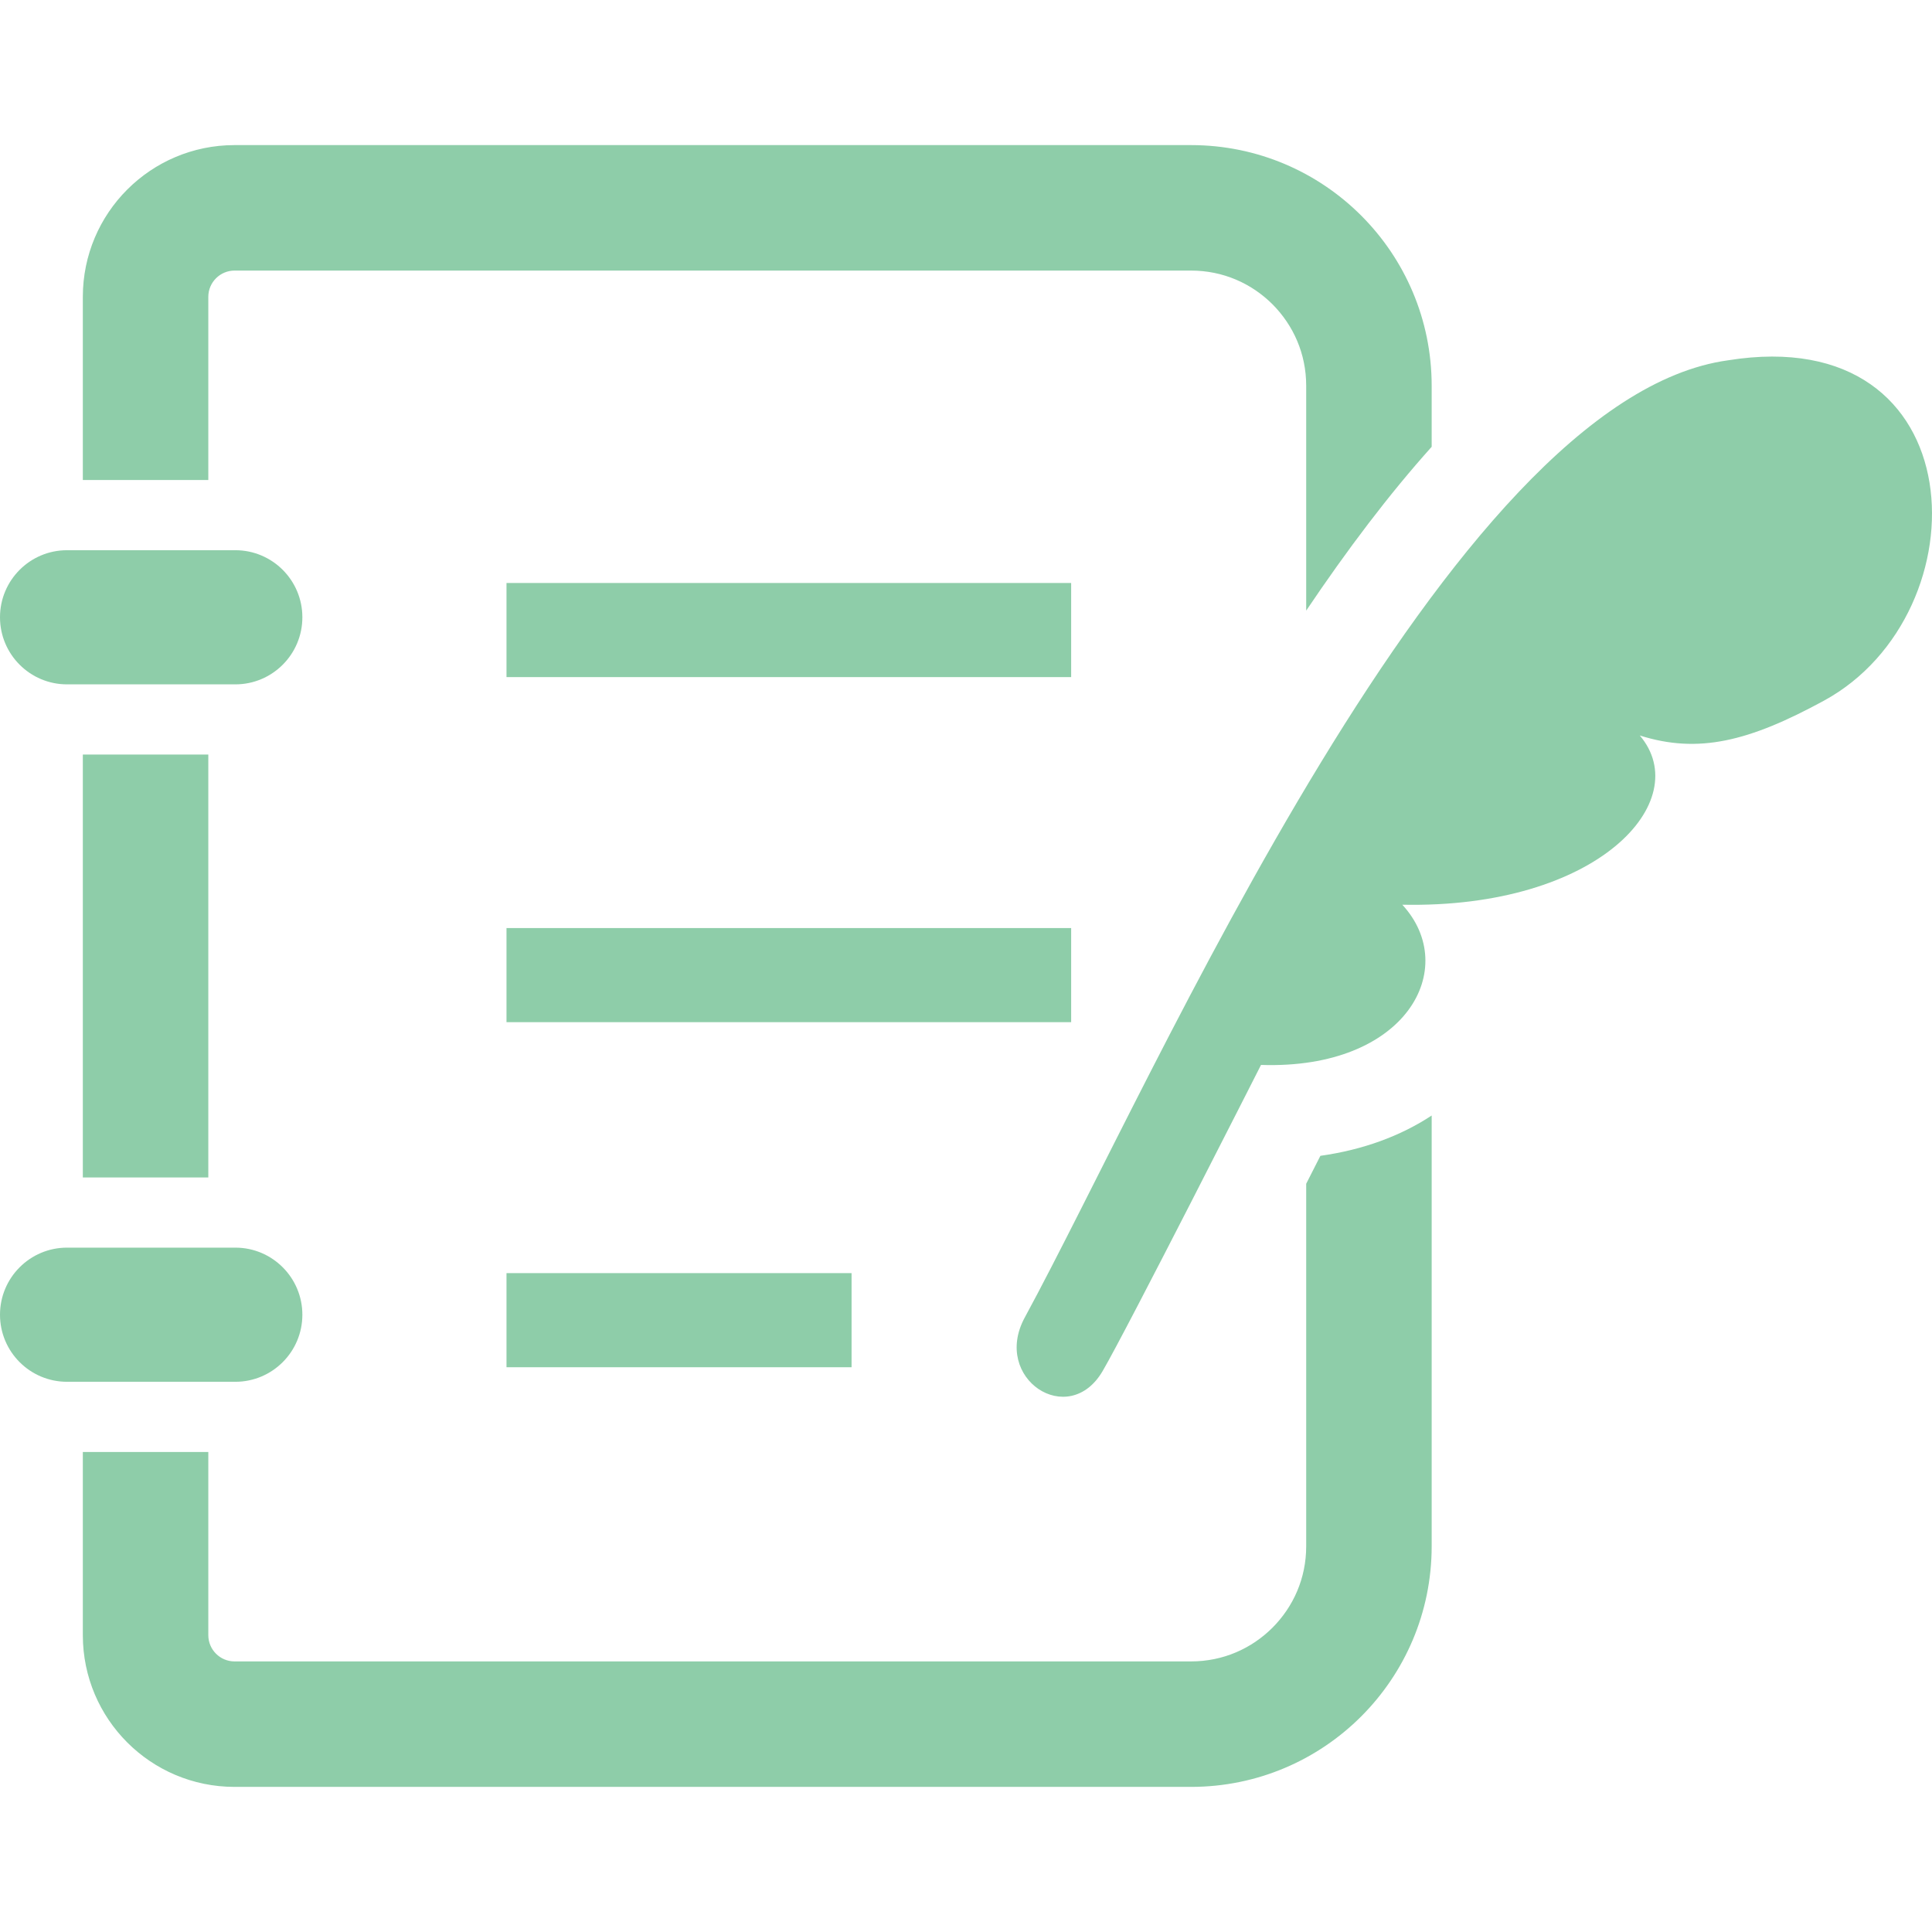
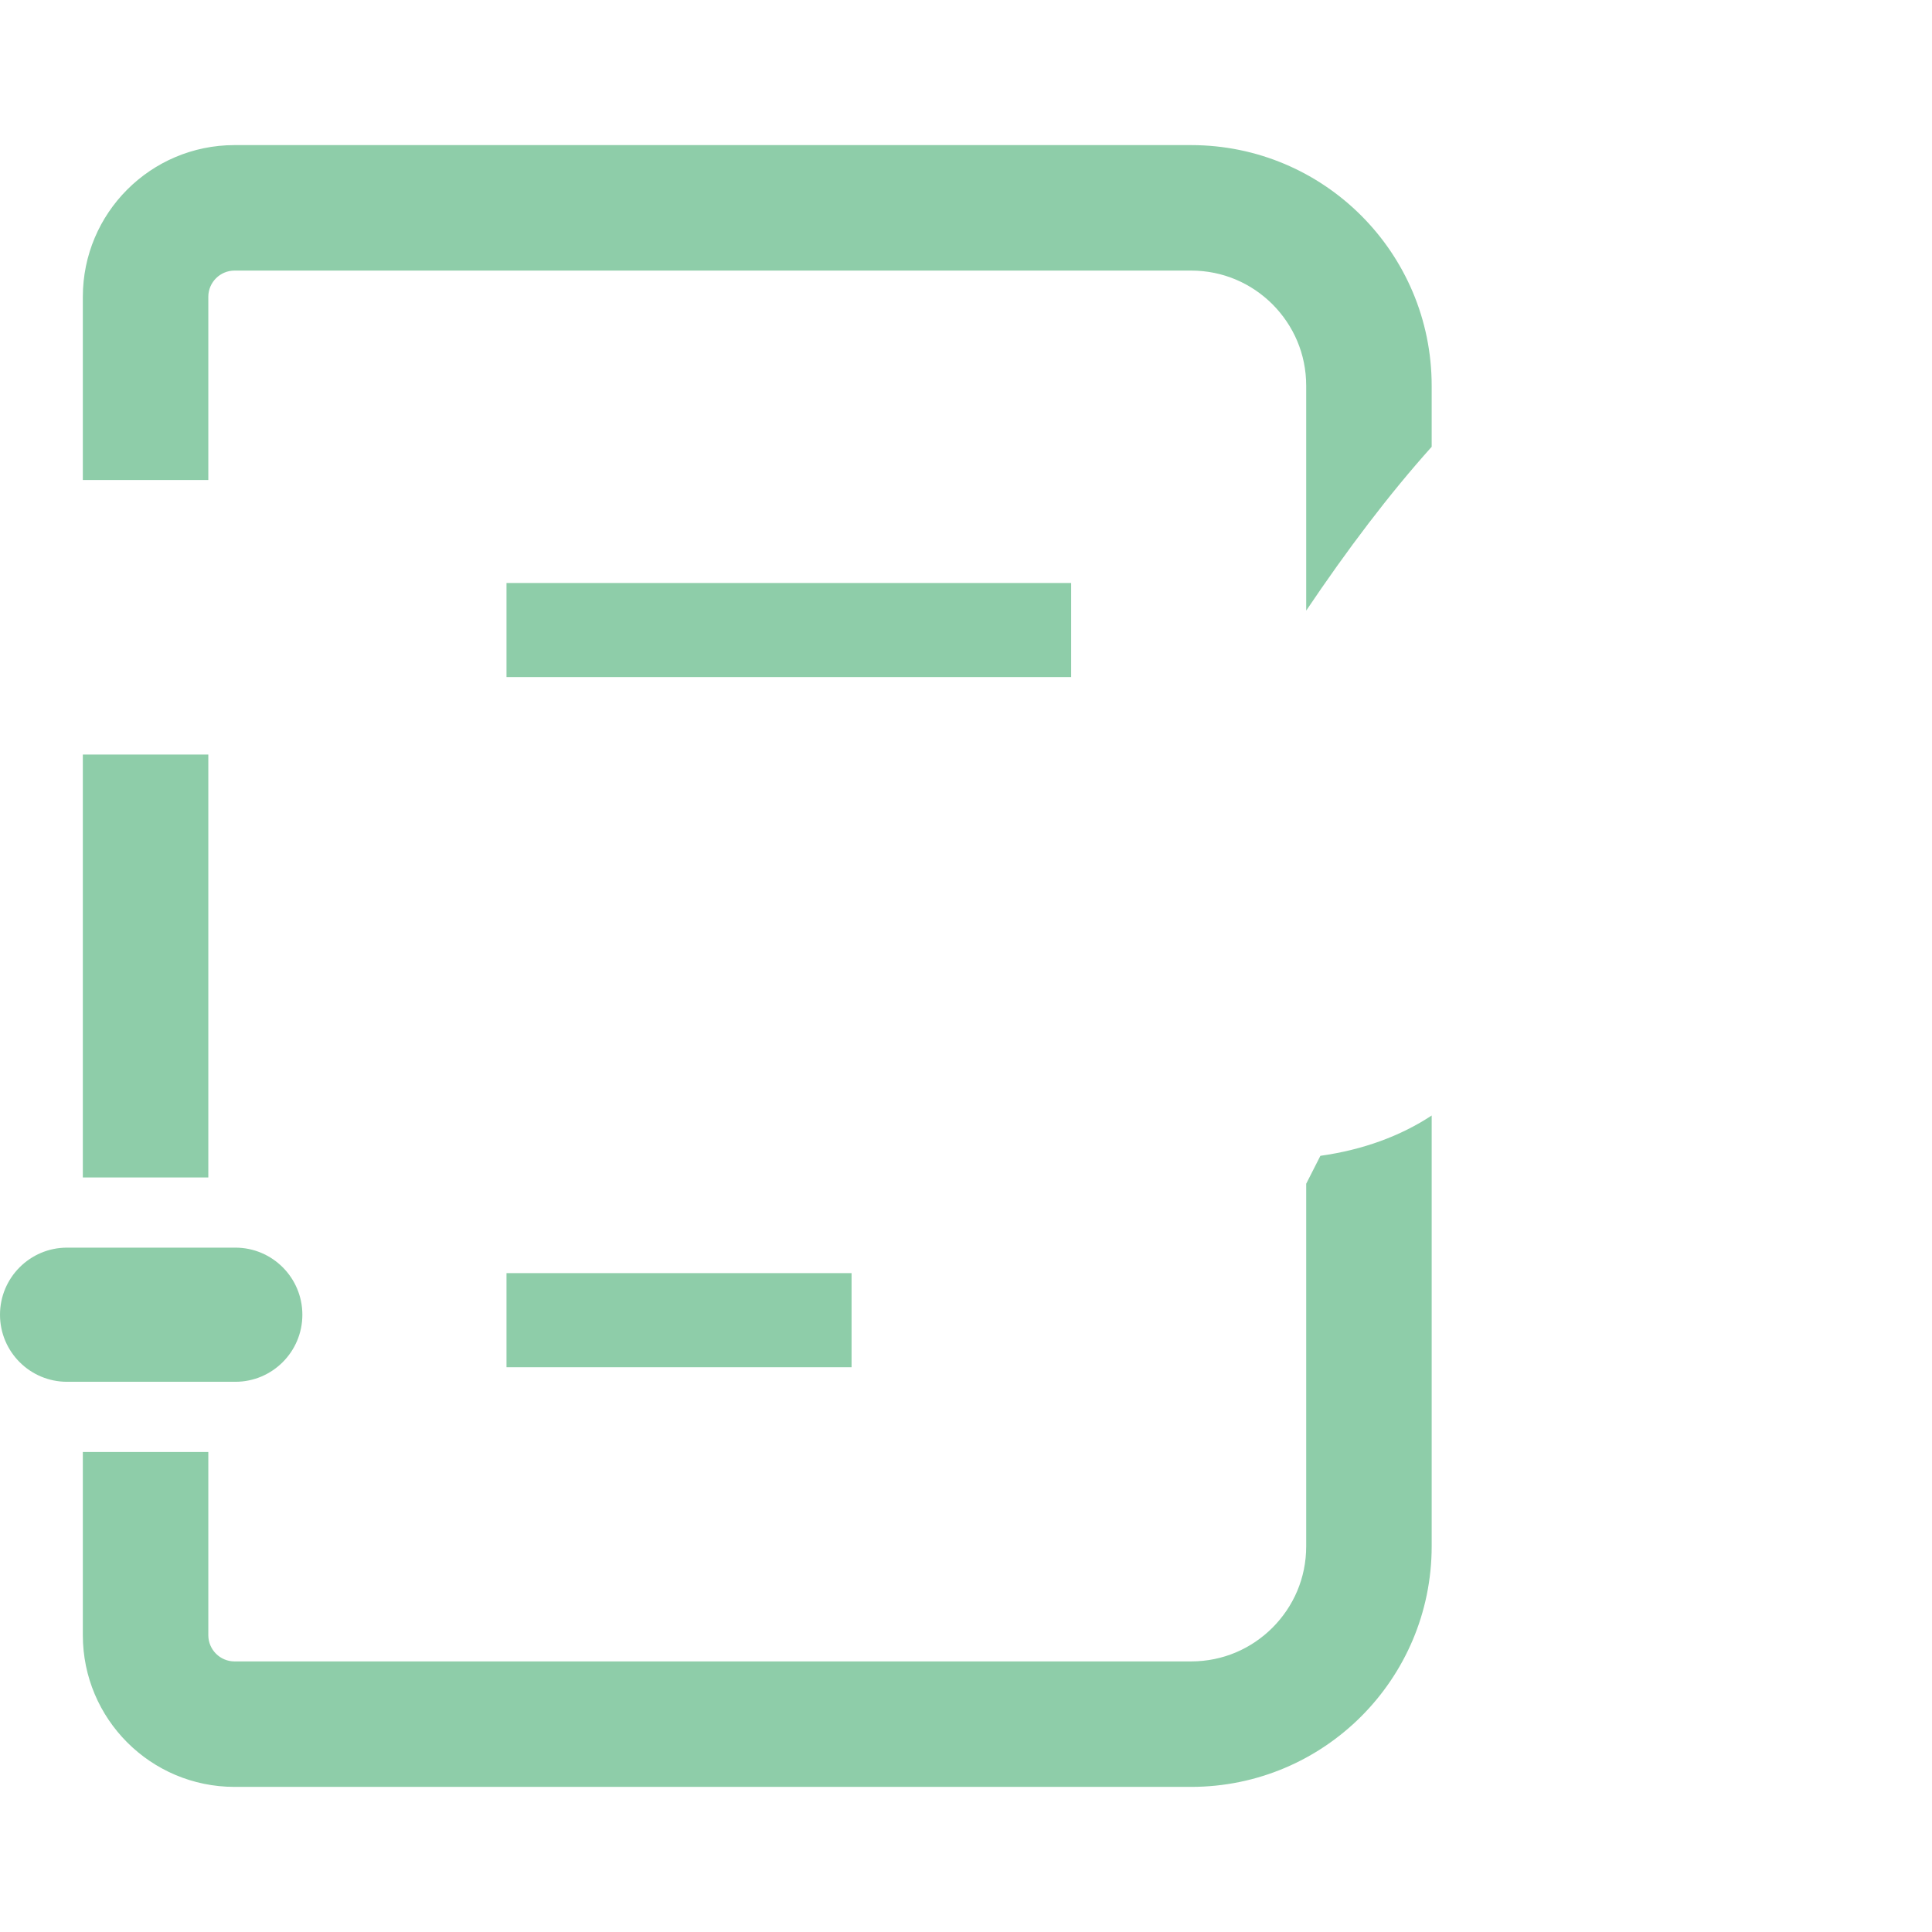
<svg xmlns="http://www.w3.org/2000/svg" version="1.1" id="_x32_" x="0px" y="0px" viewBox="0 0 512 512" style="width: 256px; height: 256px; opacity: 1;" xml:space="preserve">
  <style type="text/css">
	.st0{fill:#4B4B4B;}
</style>
  <g>
-     <path class="st0" d="M17.763,181.363h44.603c9.806,0,17.763-7.956,17.763-17.779c0-9.816-7.957-17.772-17.763-17.772H17.763   C7.956,145.812,0,153.768,0,163.584C0,173.407,7.956,181.363,17.763,181.363z" style="fill: rgb(142, 205, 169);" />
    <rect x="21.952" y="199.963" class="st0" width="33.253" height="112.075" style="fill: rgb(142, 205, 169);" />
    <path class="st0" d="M80.13,348.417c0-9.816-7.957-17.78-17.763-17.78H17.763C7.956,330.638,0,338.602,0,348.417   c0,9.814,7.956,17.771,17.763,17.771h44.603C72.173,366.188,80.13,358.232,80.13,348.417z" style="fill: rgb(142, 205, 169);" />
    <rect x="134.227" y="154.499" class="st0" width="149.64" height="24.94" style="fill: rgb(142, 205, 169);" />
-     <rect x="134.227" y="245.946" class="st0" width="149.64" height="24.94" style="fill: rgb(142, 205, 169);" />
    <rect x="134.227" y="337.392" class="st0" width="91.446" height="24.94" style="fill: rgb(142, 205, 169);" />
    <path class="st0" d="M55.205,78.648c0.008-3.824,3.118-6.933,6.938-6.942H315.65c8.48,0.008,15.998,3.385,21.571,8.93   c5.545,5.578,8.926,13.095,8.934,21.572v59.614c10.899-16.205,21.96-30.826,33.253-43.418v-16.196   c-0.012-35.218-28.54-63.746-63.759-63.755H62.143C39.935,38.47,21.964,56.444,21.952,78.648v48.565h33.253V78.648z" style="fill: rgb(142, 205, 169);" />
    <path class="st0" d="M346.156,313.702v96.09c-0.008,8.475-3.389,15.993-8.934,21.562c-5.573,5.553-13.091,8.931-21.571,8.938   H62.143c-3.82-0.007-6.929-3.117-6.938-6.941v-48.564H21.952v48.564c0.012,22.204,17.983,40.178,40.191,40.194H315.65   c35.218-0.007,63.746-28.536,63.759-63.754v-114.17c-8.22,5.423-18.206,9.101-29.491,10.684   C348.765,308.571,347.491,311.072,346.156,313.702z" style="fill: rgb(142, 205, 169);" />
-     <path class="st0" d="M457.935,95.486c-74.065,10.204-151.463,189.371-186.368,253.677c-8.768,16.156,11.622,29.64,20.645,14.175   c6.503-11.114,41.968-81.12,41.968-81.12c38.64,1.274,52.892-25.703,37.446-42.46c51.926,1.072,77.657-27.506,62.935-44.847   c15.485,4.904,28.905,1.624,48.824-9.238C525.898,162.487,523.913,84.875,457.935,95.486z" style="fill: rgb(142, 205, 169);" />
  </g>
</svg>